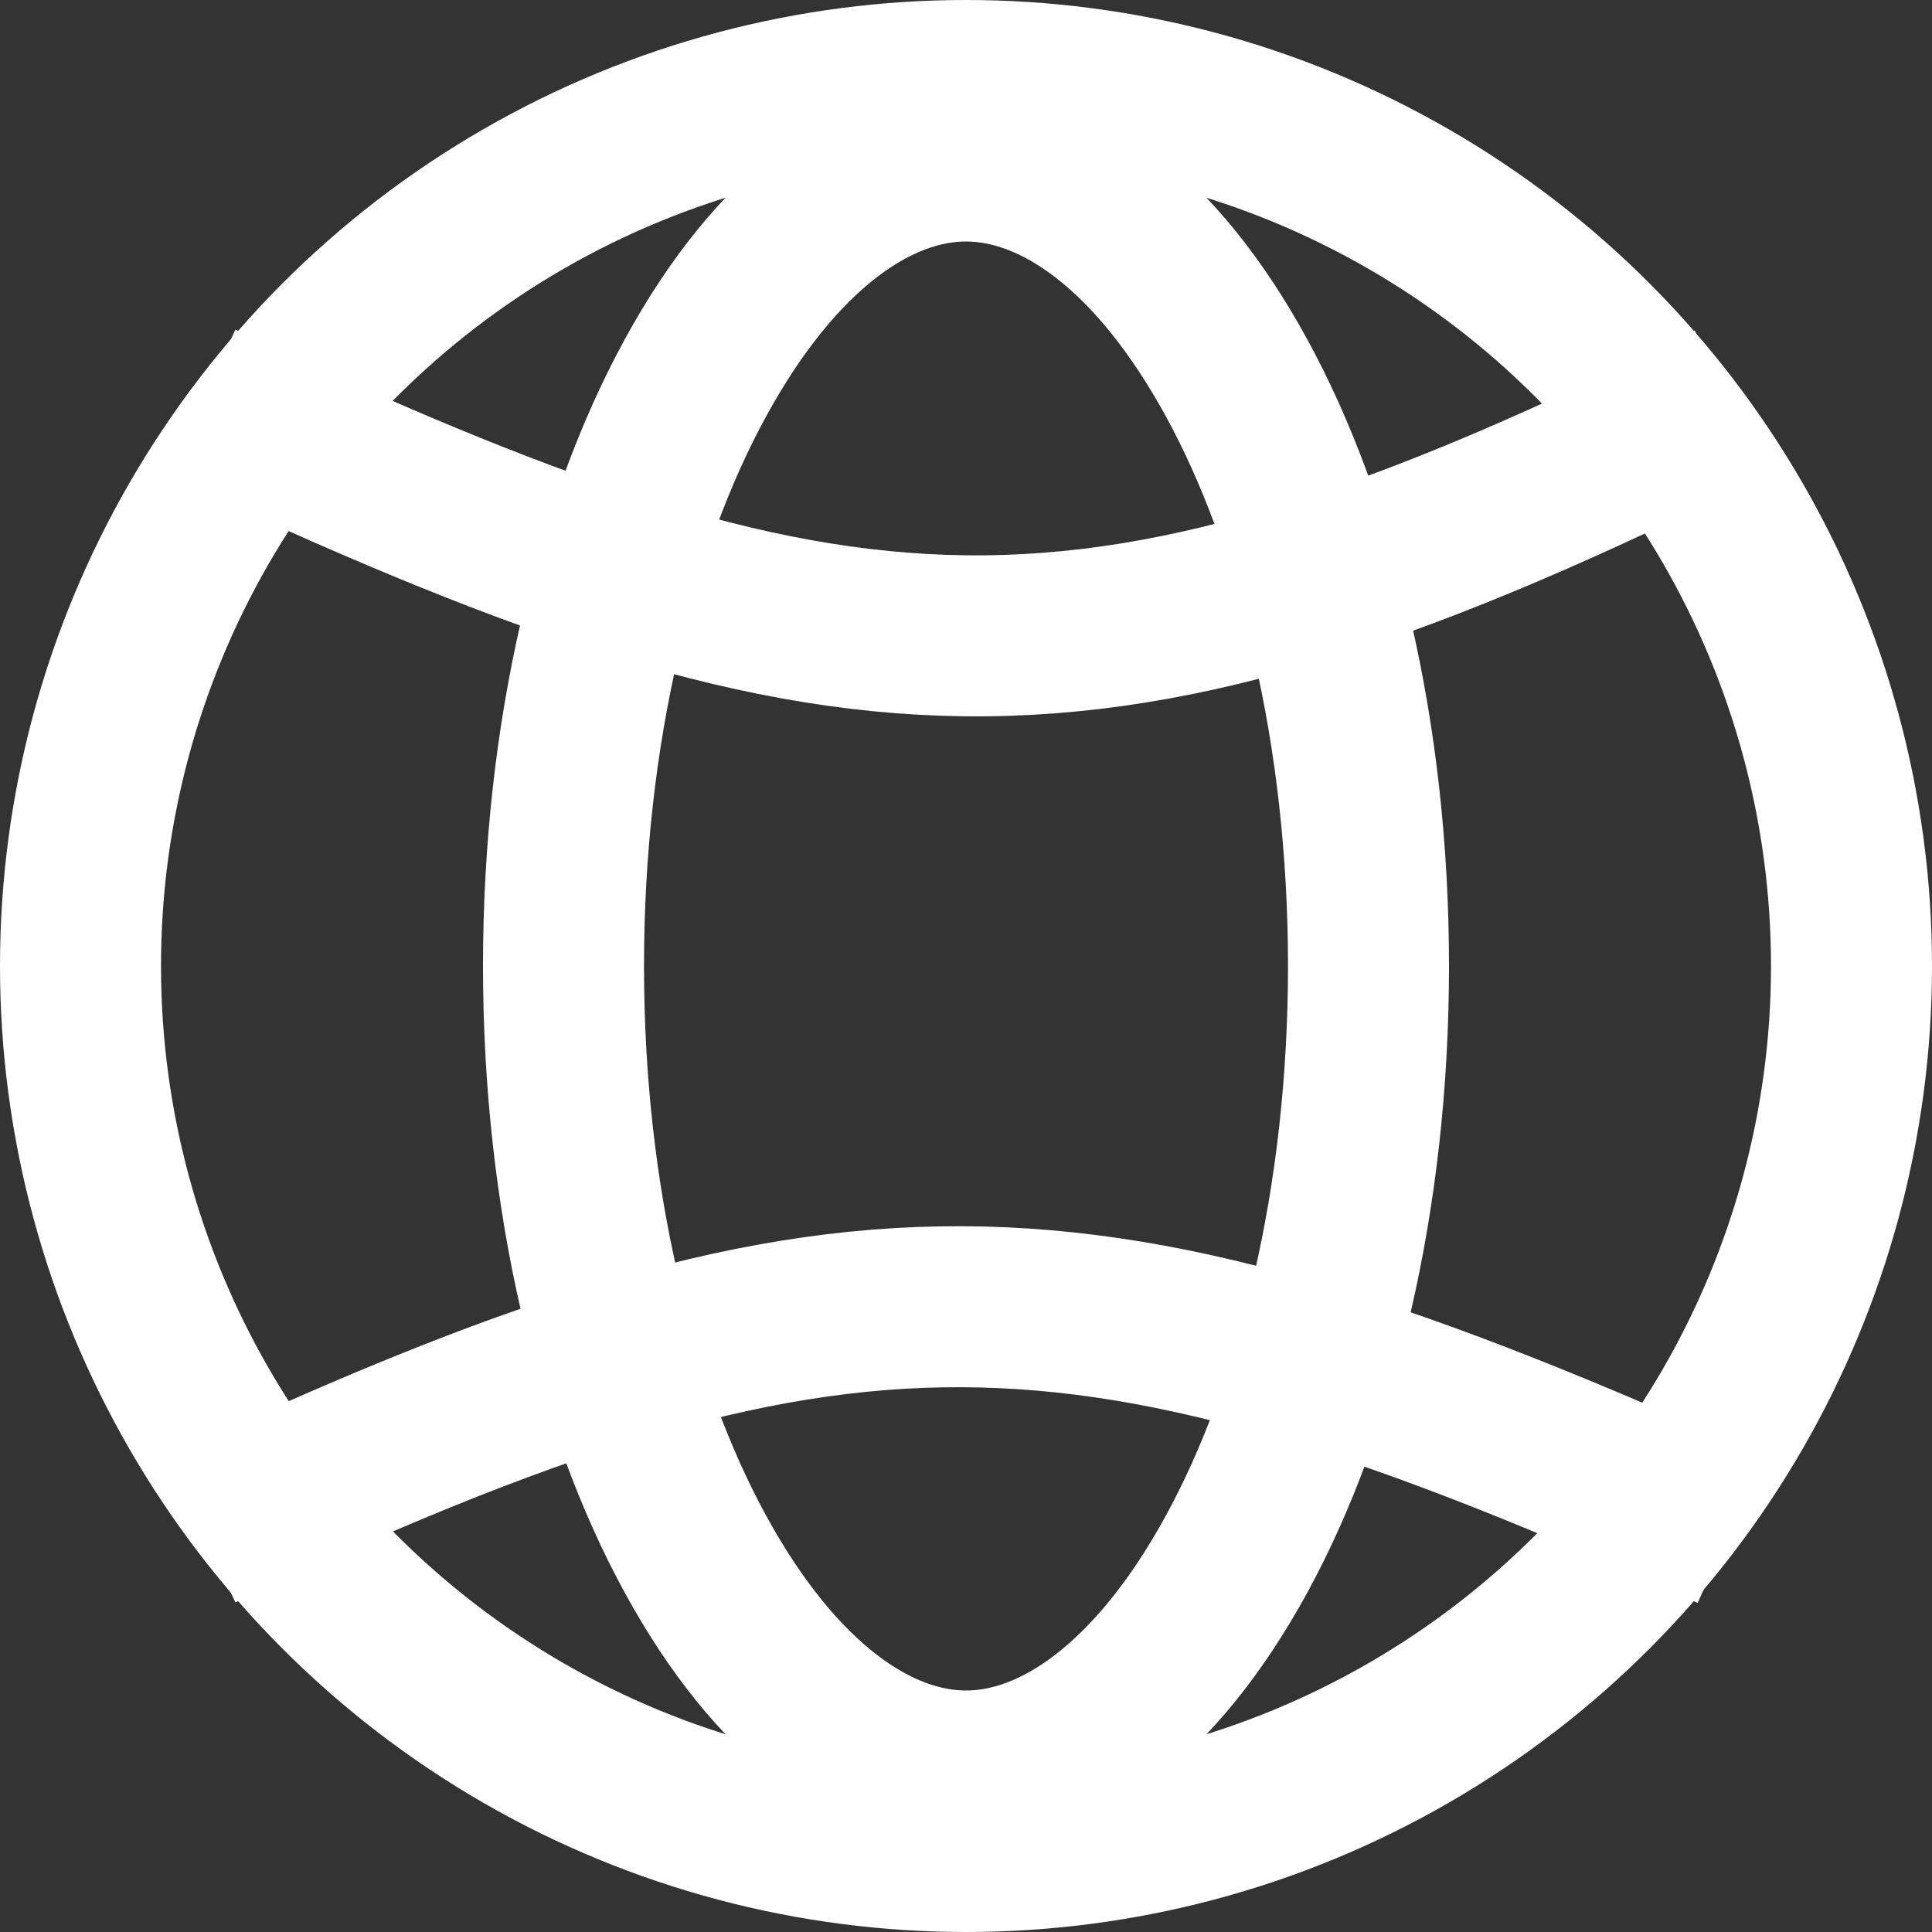
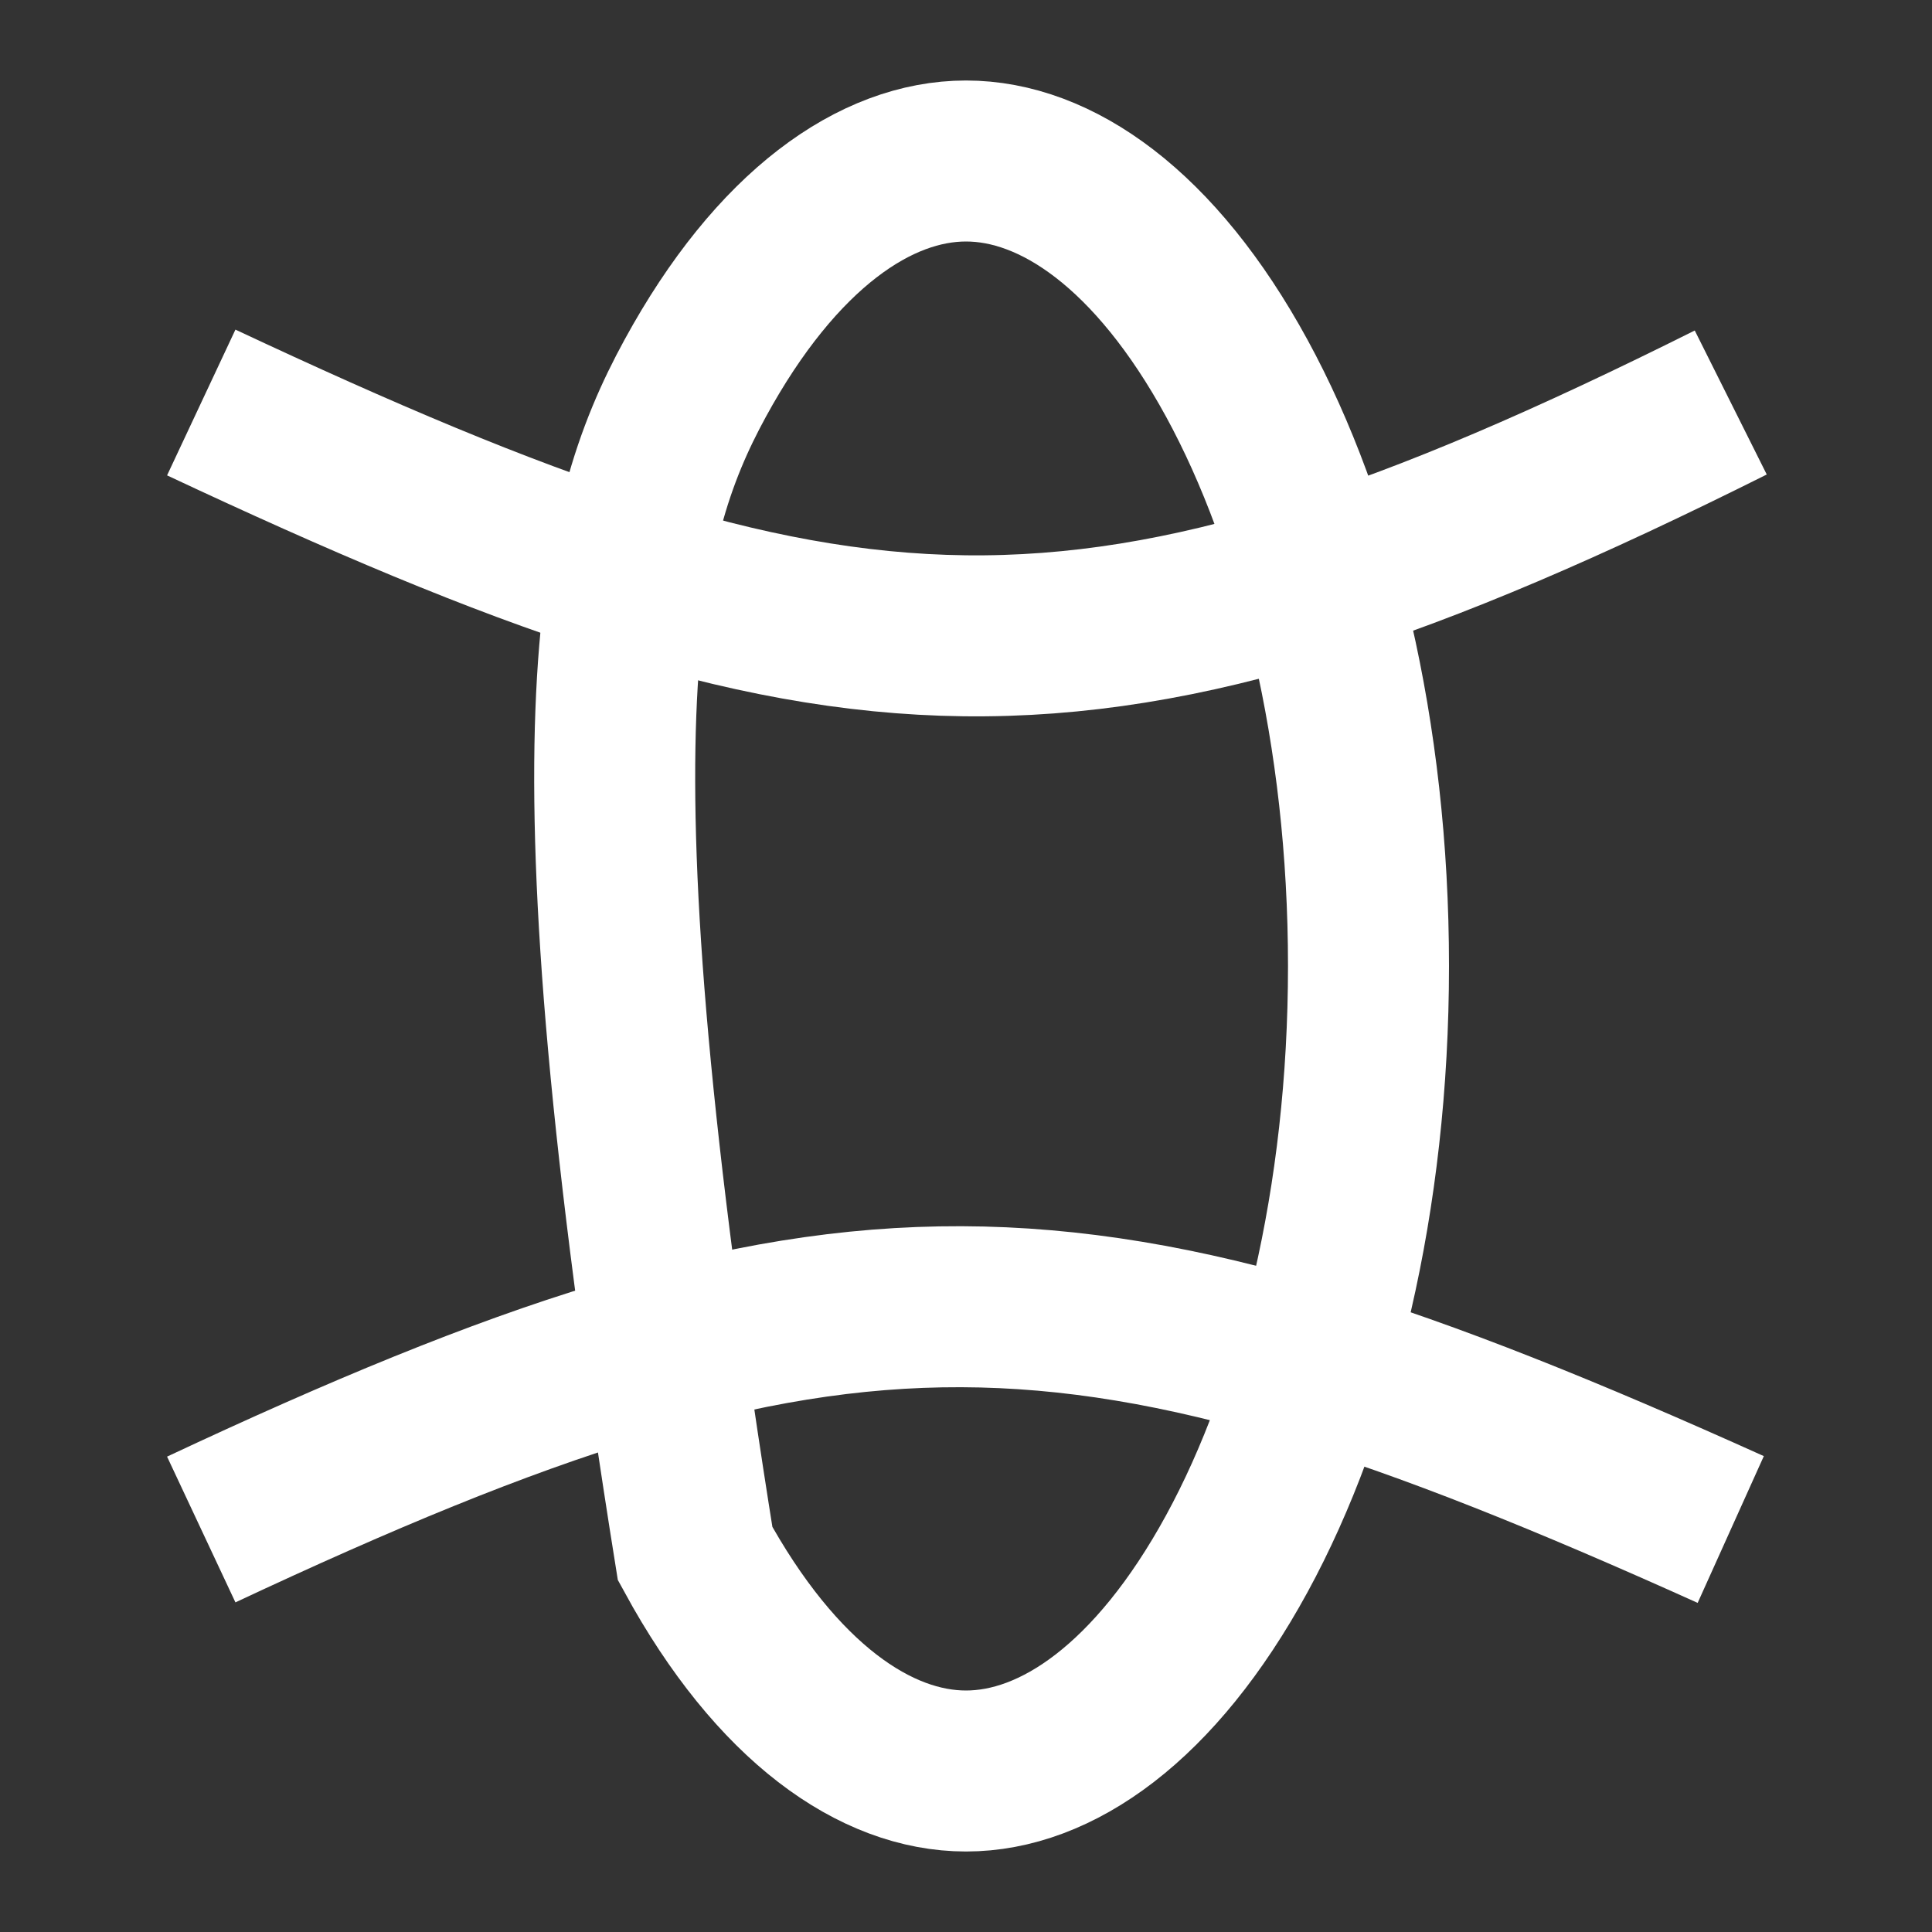
<svg xmlns="http://www.w3.org/2000/svg" width="24" height="24" viewBox="0 0 24 24" fill="none">
  <rect x="0" y="0" width="24" height="24" fill="#333333" stroke="none" />
-   <circle cx="12" cy="12" r="11" stroke="white" stroke-width="2" />
-   <path d="M17 12C17 14.903 16.356 17.482 15.365 19.299C14.353 21.154 13.119 22 12 22C10.881 22 9.647 21.154 8.635 19.299C7.644 17.482 7 14.903 7 12C7 9.097 7.644 6.518 8.635 4.701C9.647 2.846 10.881 2 12 2C13.119 2 14.353 2.846 15.365 4.701C16.356 6.518 17 9.097 17 12Z" stroke="white" stroke-width="2" />
+   <path d="M17 12C17 14.903 16.356 17.482 15.365 19.299C14.353 21.154 13.119 22 12 22C10.881 22 9.647 21.154 8.635 19.299C7 9.097 7.644 6.518 8.635 4.701C9.647 2.846 10.881 2 12 2C13.119 2 14.353 2.846 15.365 4.701C16.356 6.518 17 9.097 17 12Z" stroke="white" stroke-width="2" />
  <path d="M2.5 5C10.448 8.728 13.5 9 21.5 5" stroke="white" stroke-width="2" />
  <path d="M2.5 19C10.448 15.272 13.399 15.348 21.5 19" stroke="white" stroke-width="2" />
</svg>